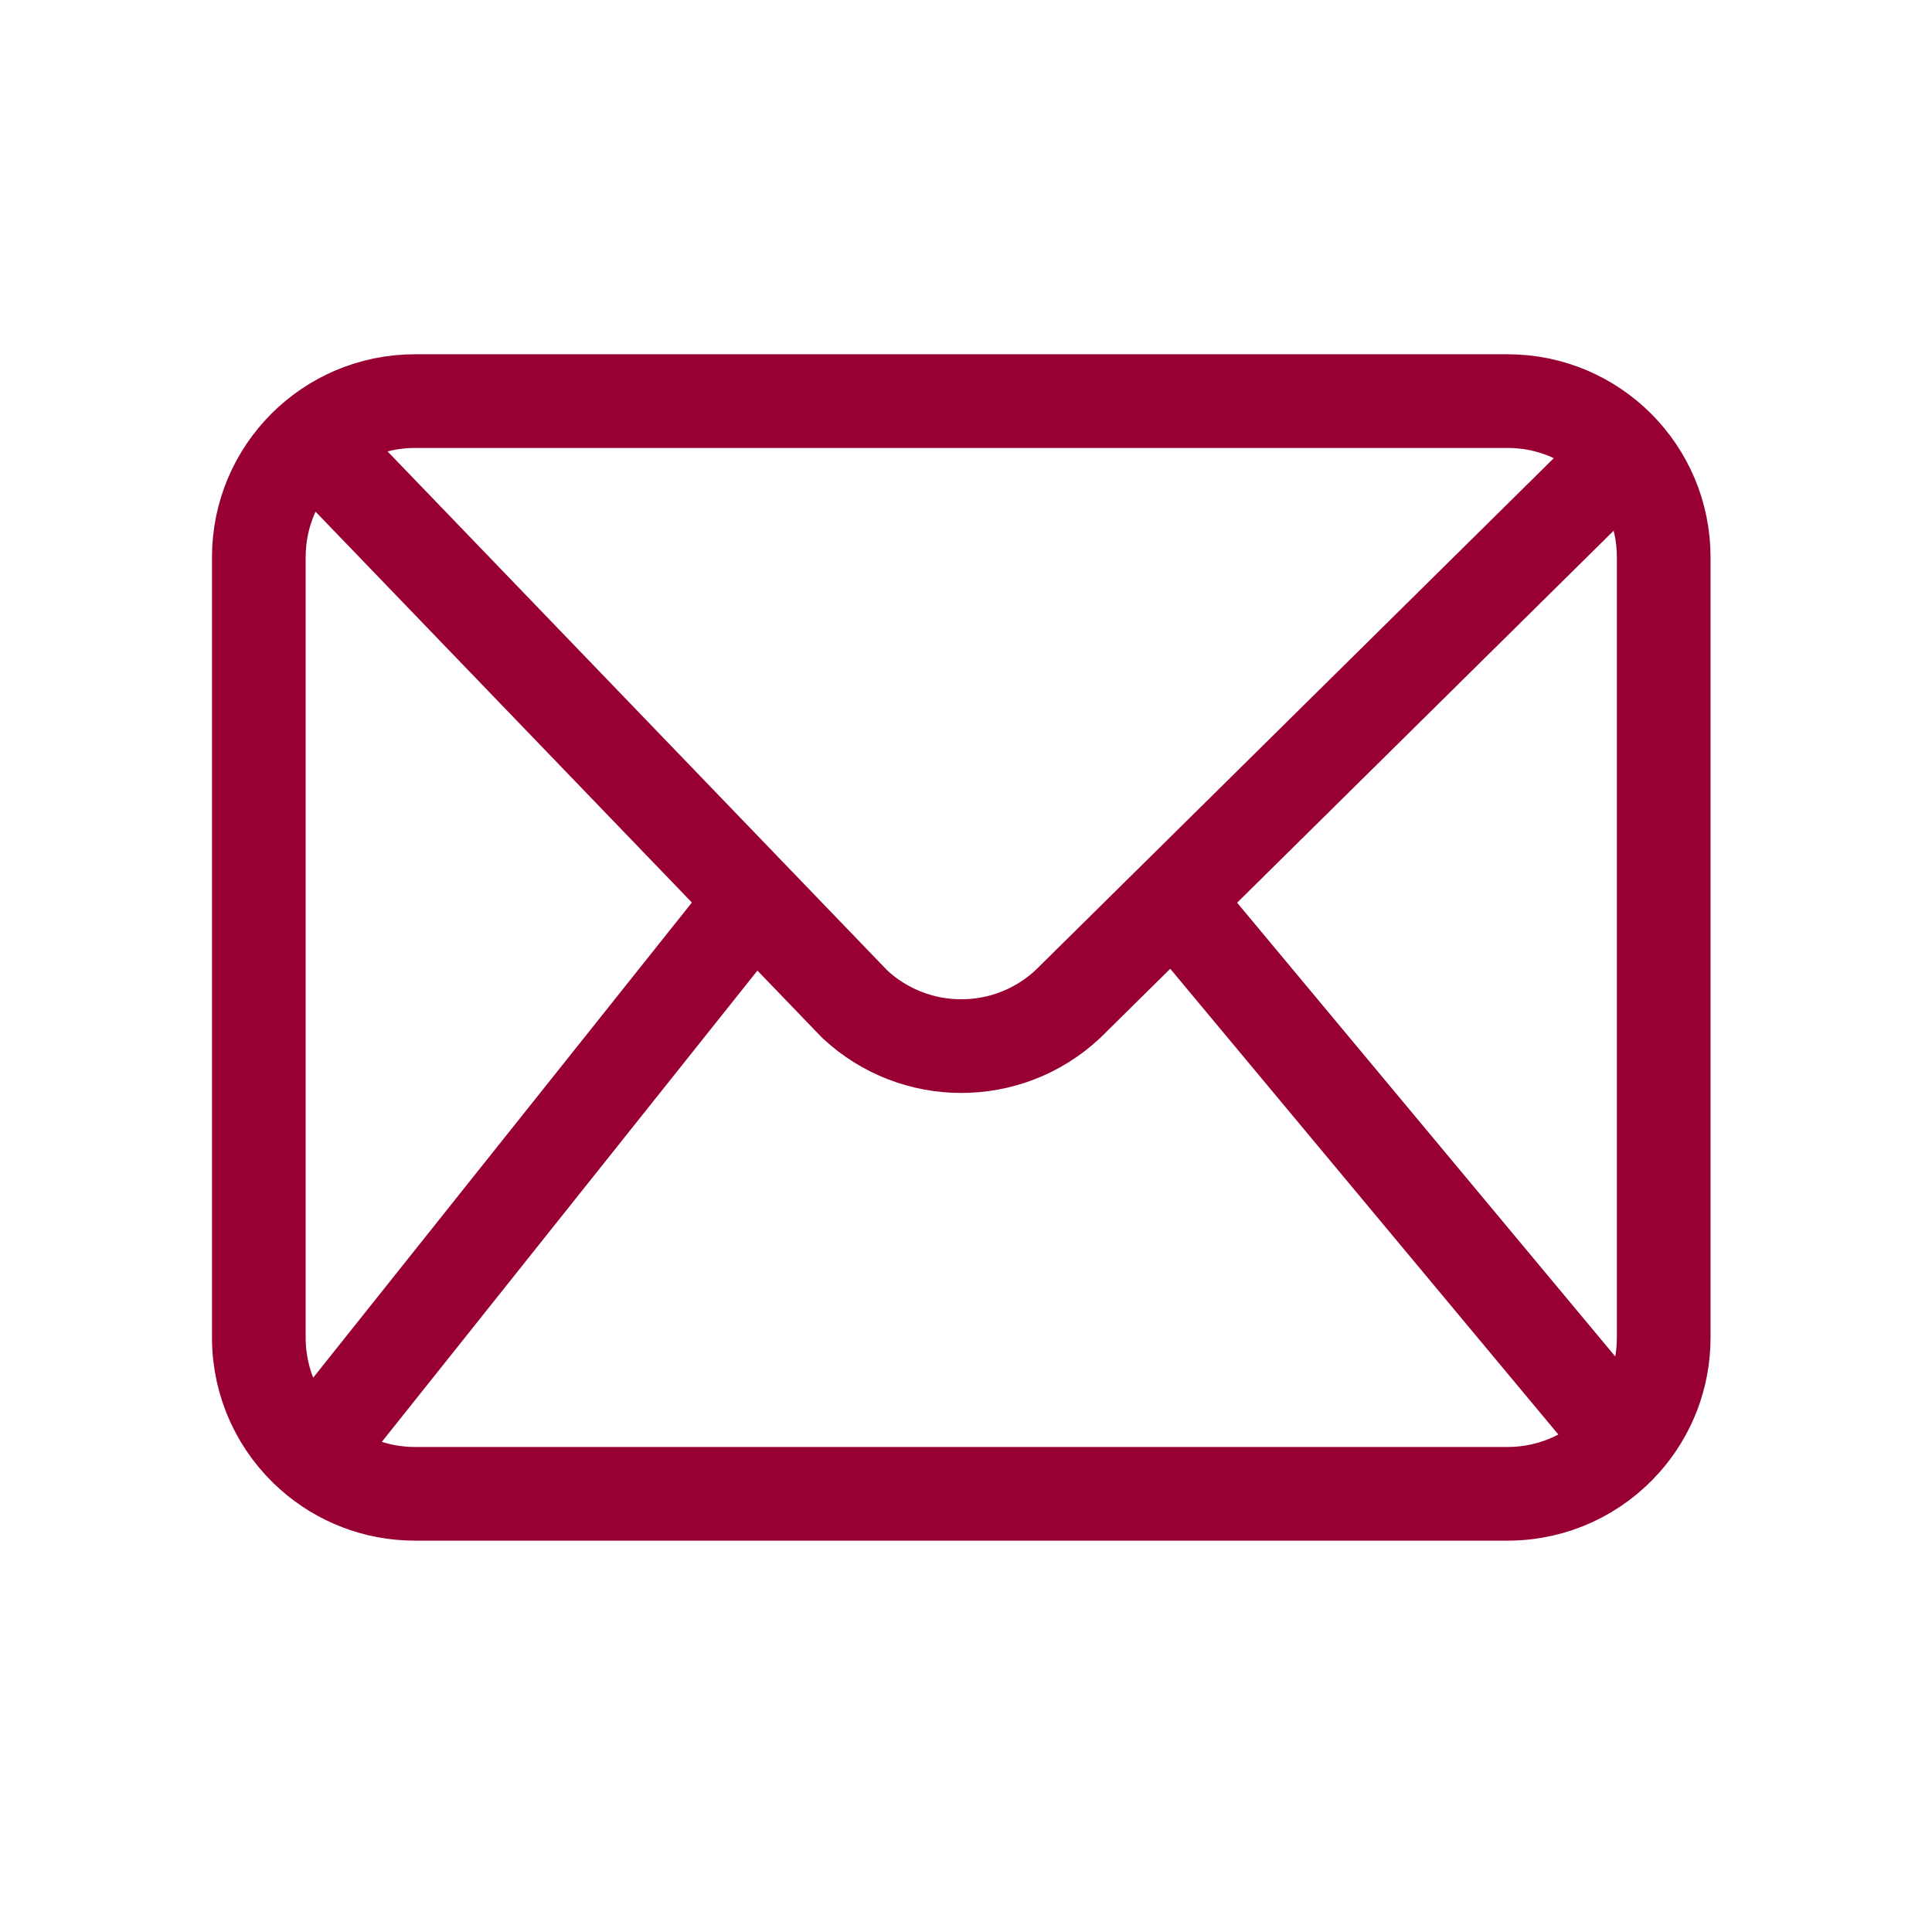
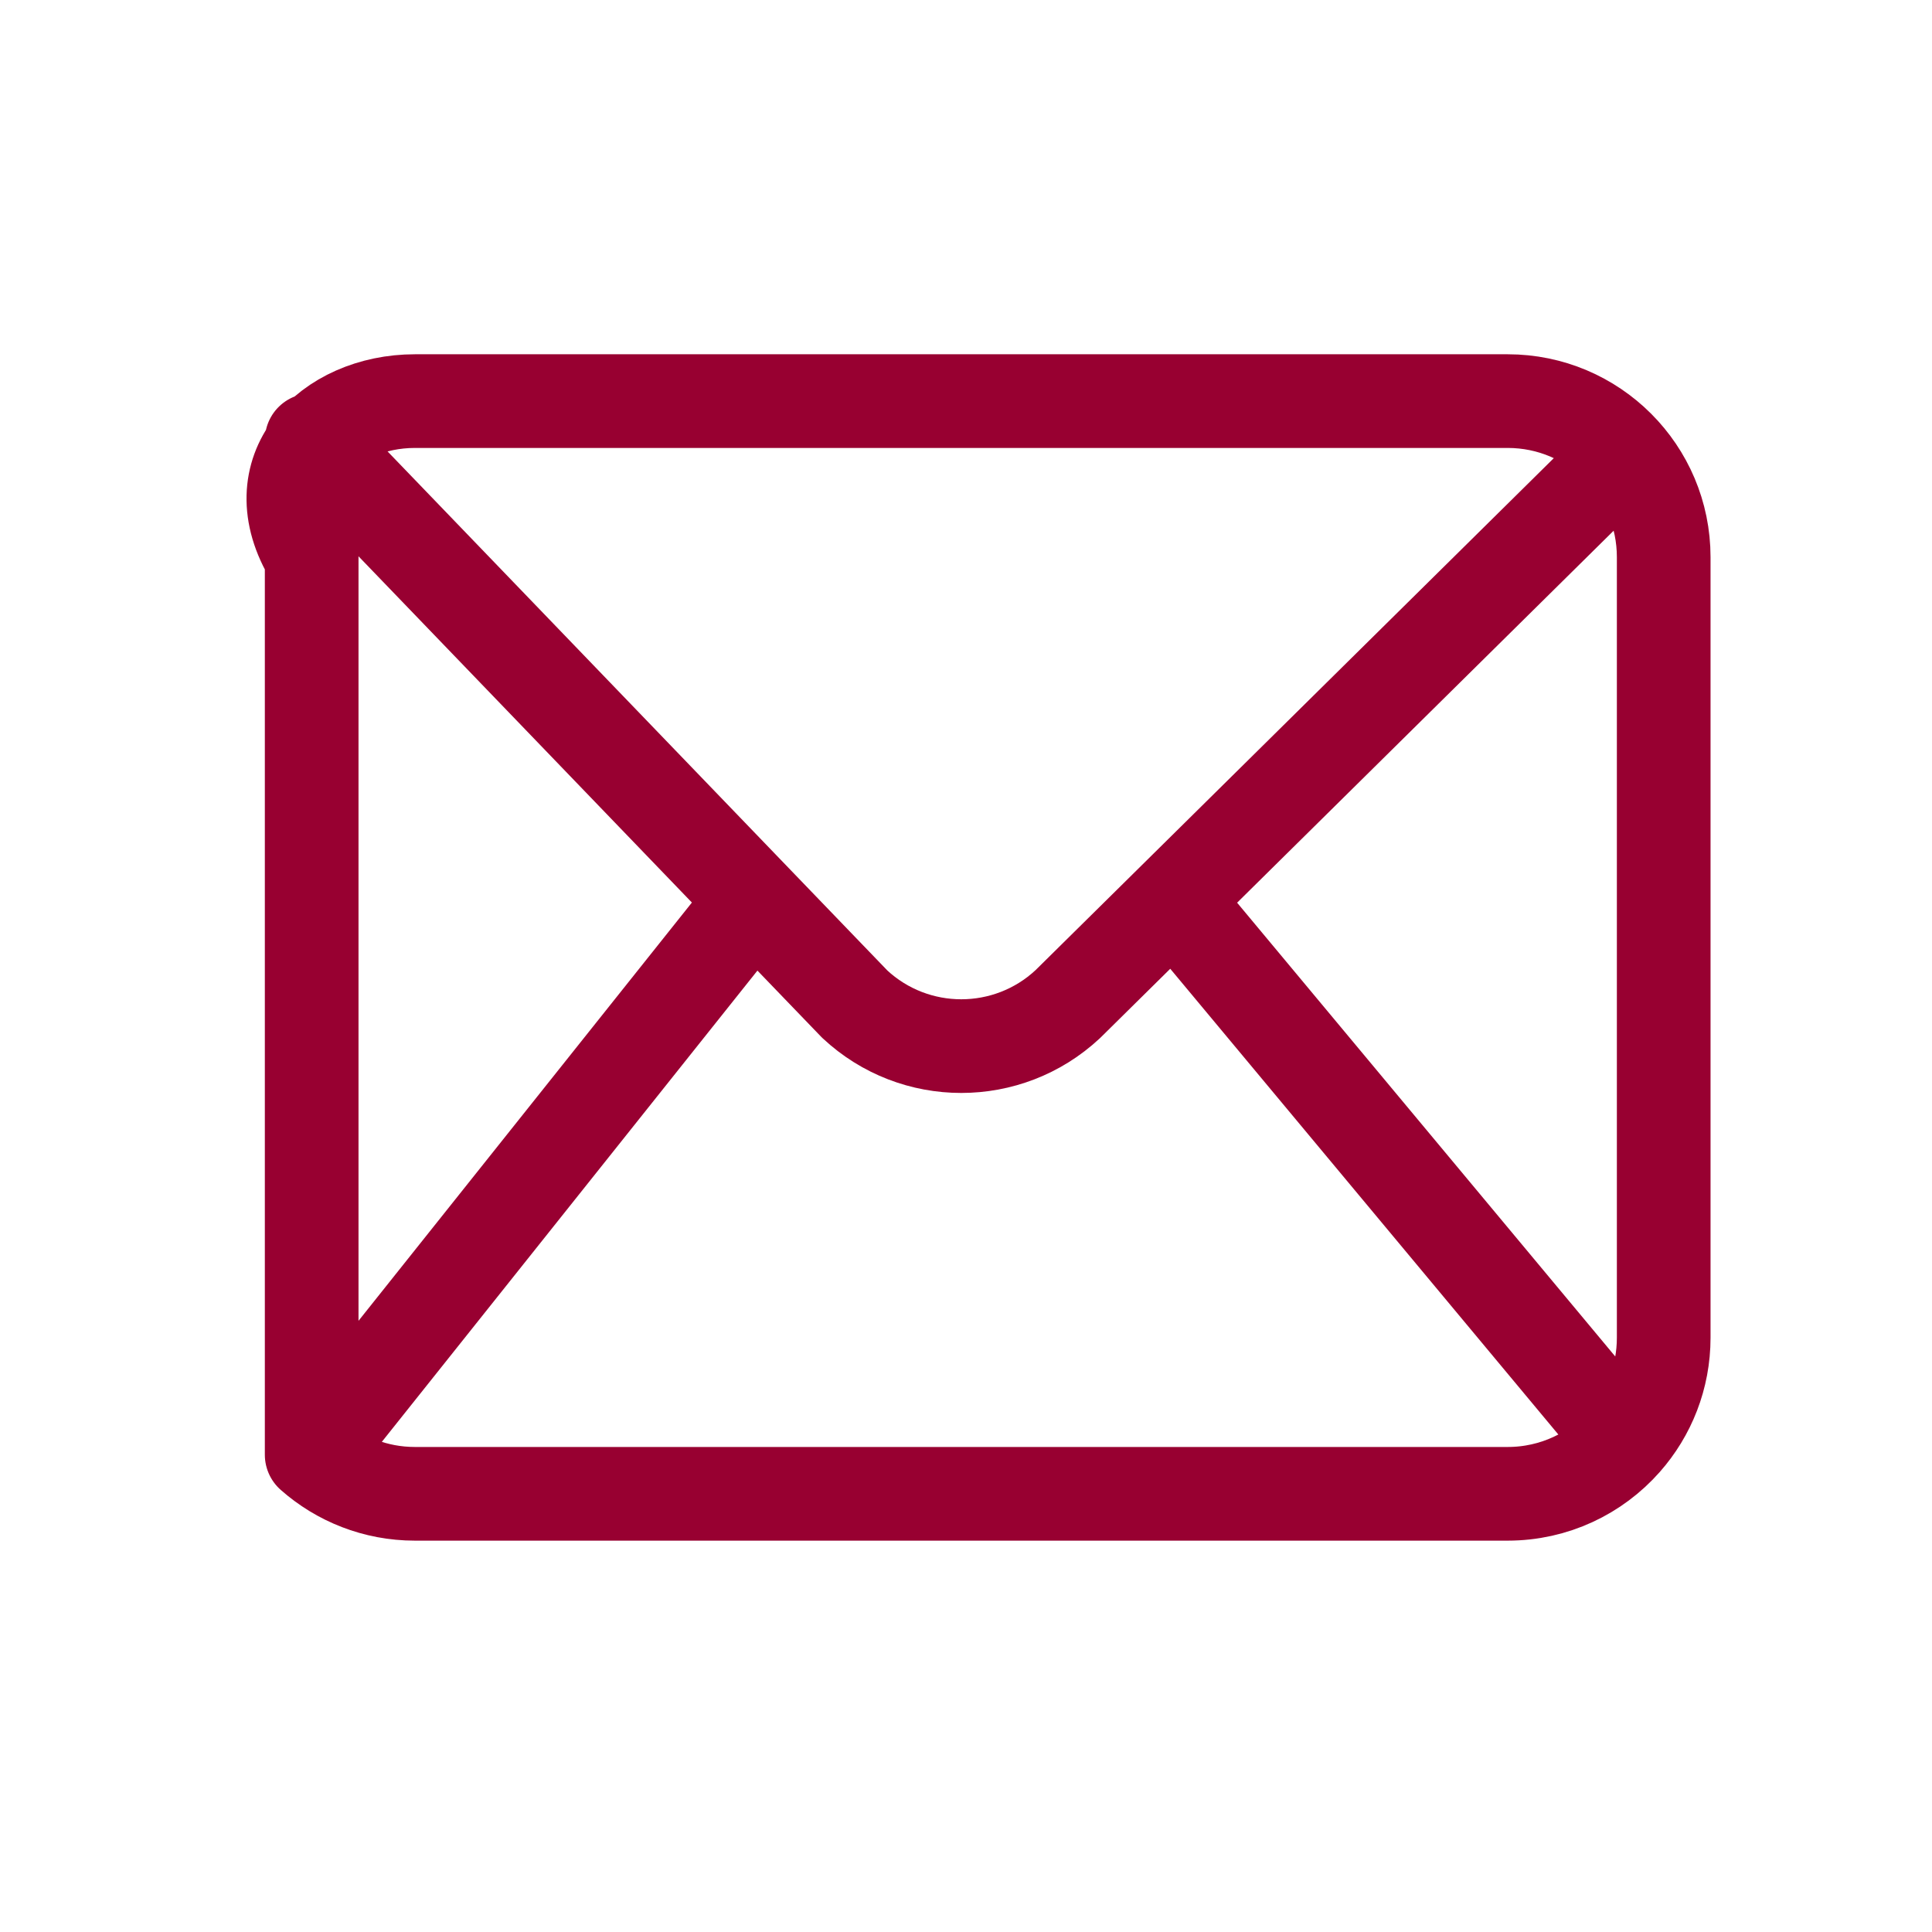
<svg xmlns="http://www.w3.org/2000/svg" viewBox="0 0 31 31" fill="none">
-   <path d="M5.001 7.062L12.1 14.435M26.069 7.284L18.831 14.435M5.001 23.342C5.442 23.732 6.022 23.969 6.658 23.969H24.191C24.939 23.969 25.61 23.641 26.069 23.121M5.001 23.342C4.481 22.883 4.153 22.212 4.153 21.464V8.94C4.153 7.557 5.274 6.436 6.658 6.436H24.191C25.574 6.436 26.695 7.557 26.695 8.94V21.464C26.695 22.099 26.459 22.679 26.069 23.121M5.001 23.342L12.1 14.435M12.1 14.435L13.715 16.112C14.677 17.01 16.171 17.01 17.133 16.112L18.831 14.435M18.831 14.435L26.069 23.121" stroke="#980031" stroke-width="1.503" stroke-linecap="round" stroke-linejoin="round" />
+   <path d="M5.001 7.062L12.1 14.435M26.069 7.284L18.831 14.435M5.001 23.342C5.442 23.732 6.022 23.969 6.658 23.969H24.191C24.939 23.969 25.61 23.641 26.069 23.121M5.001 23.342V8.94C4.153 7.557 5.274 6.436 6.658 6.436H24.191C25.574 6.436 26.695 7.557 26.695 8.94V21.464C26.695 22.099 26.459 22.679 26.069 23.121M5.001 23.342L12.1 14.435M12.1 14.435L13.715 16.112C14.677 17.01 16.171 17.01 17.133 16.112L18.831 14.435M18.831 14.435L26.069 23.121" stroke="#980031" stroke-width="1.503" stroke-linecap="round" stroke-linejoin="round" />
</svg>